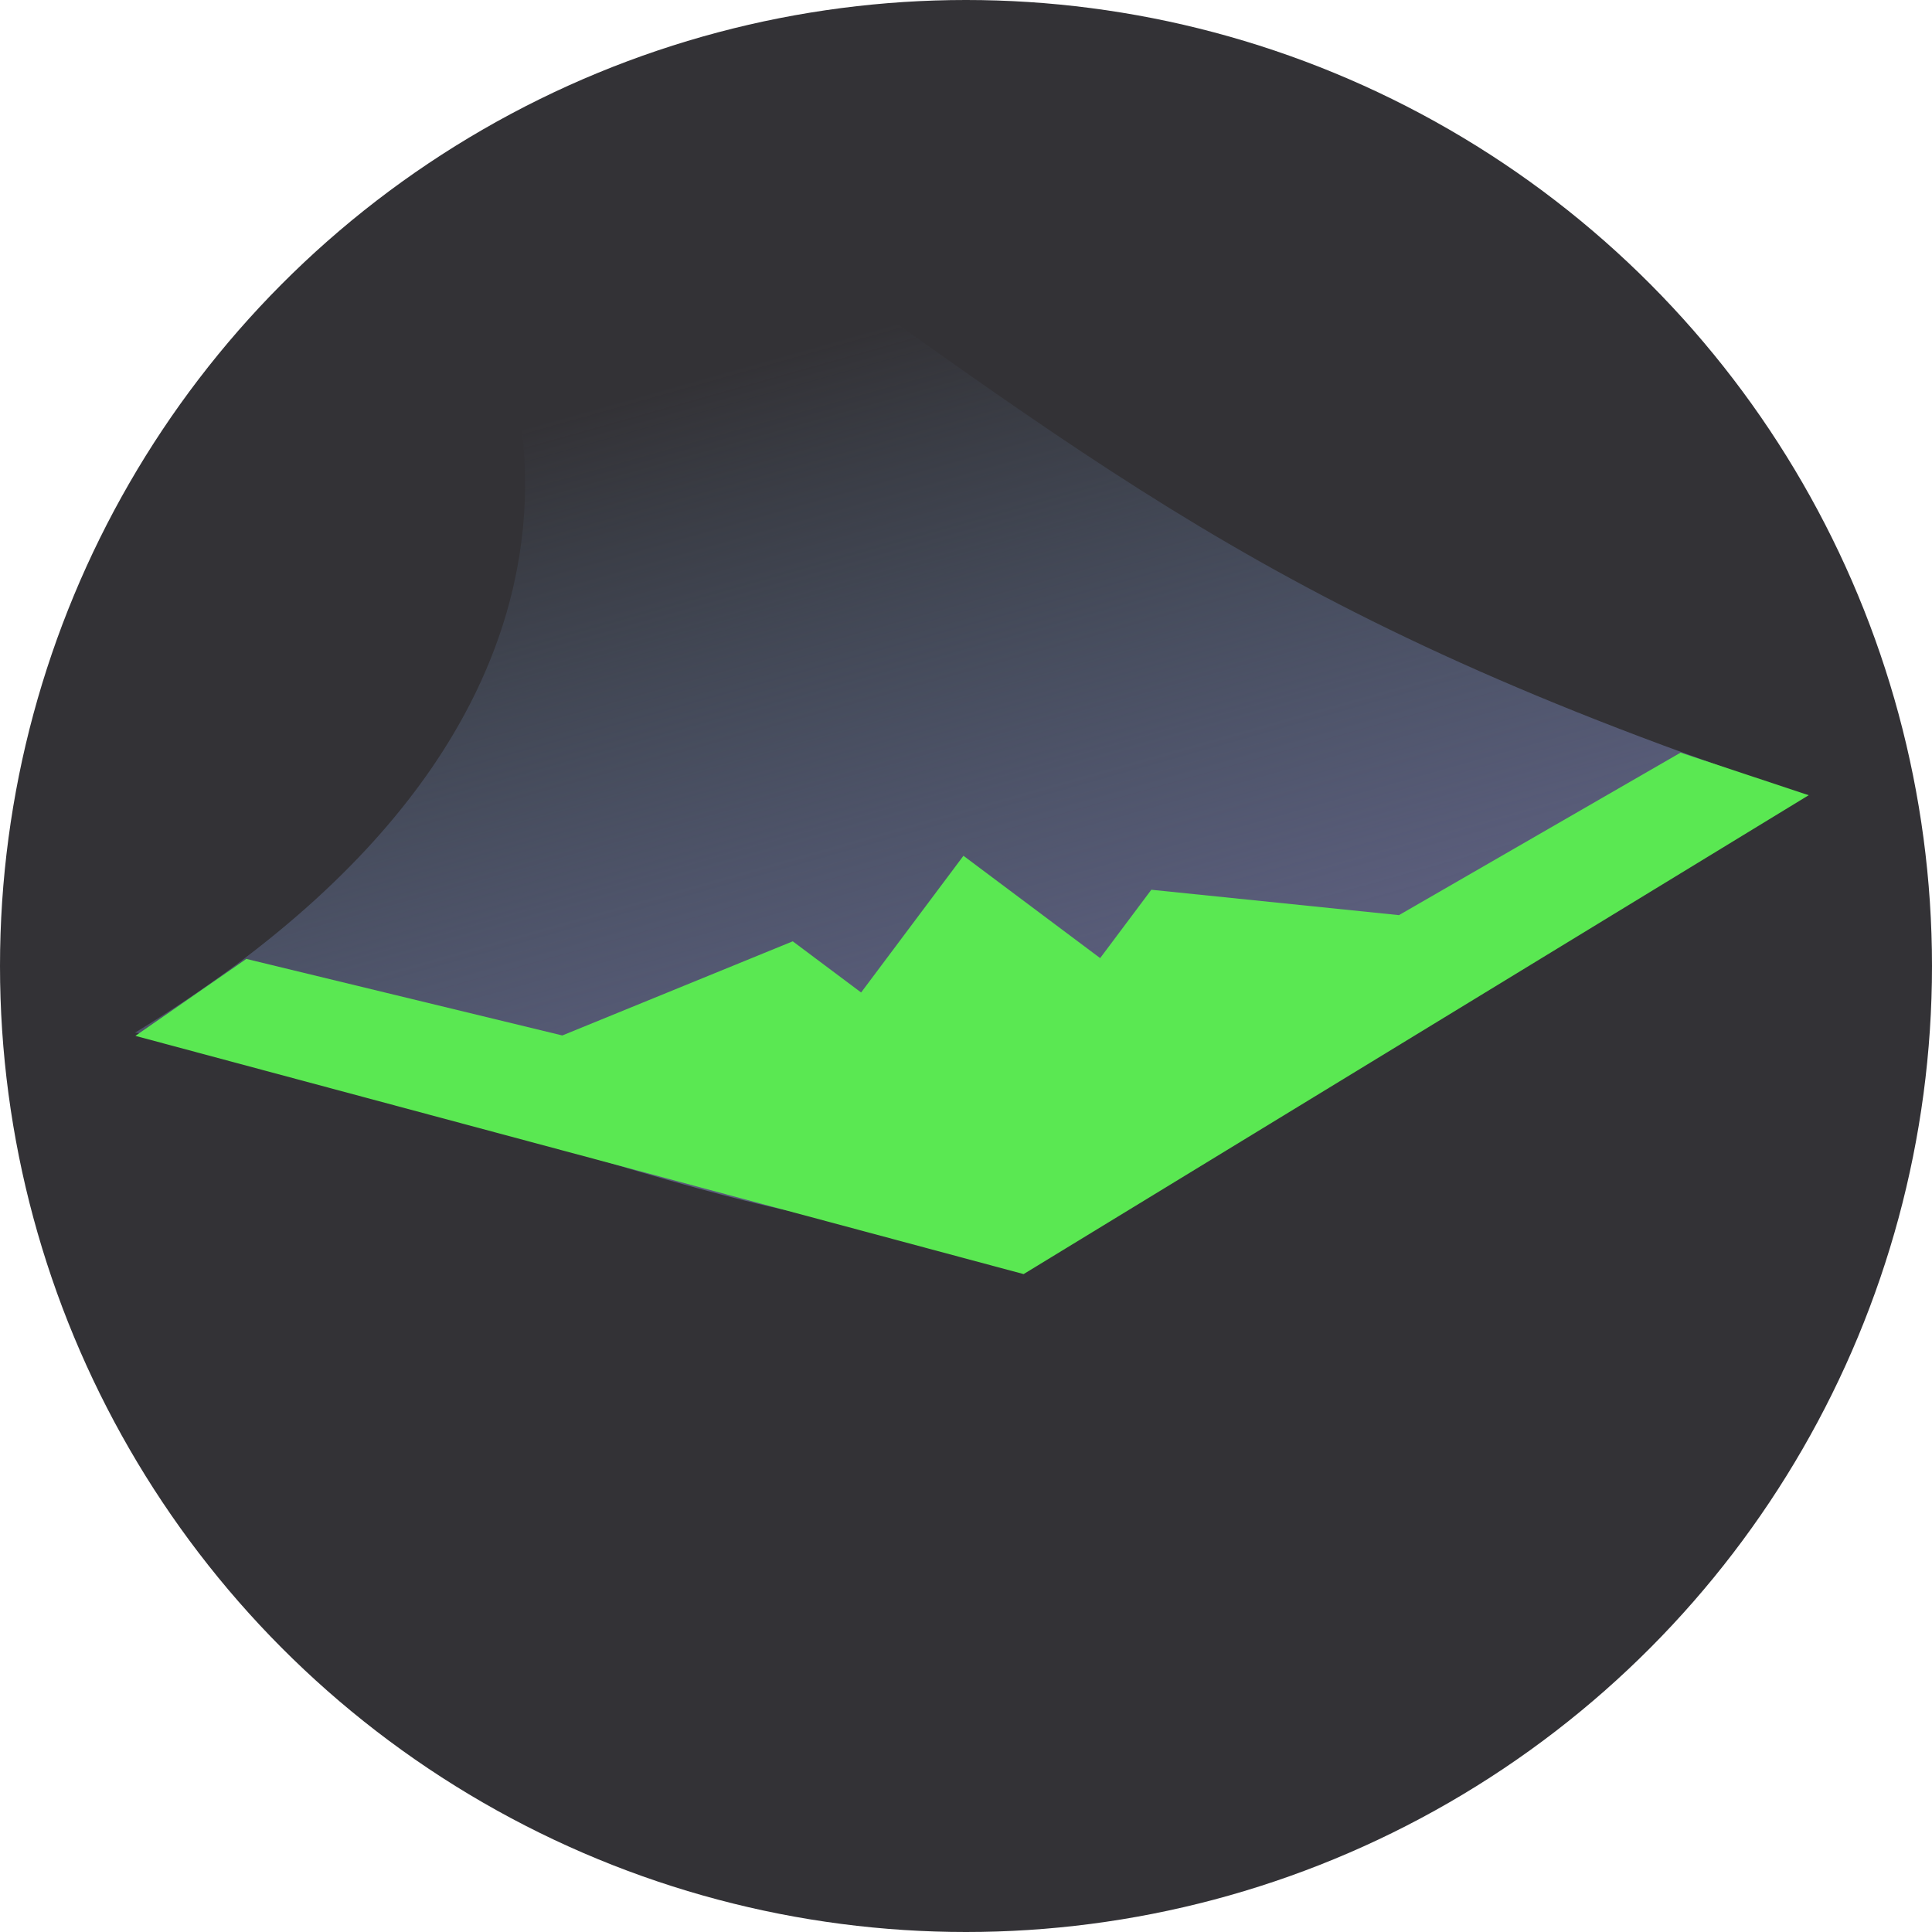
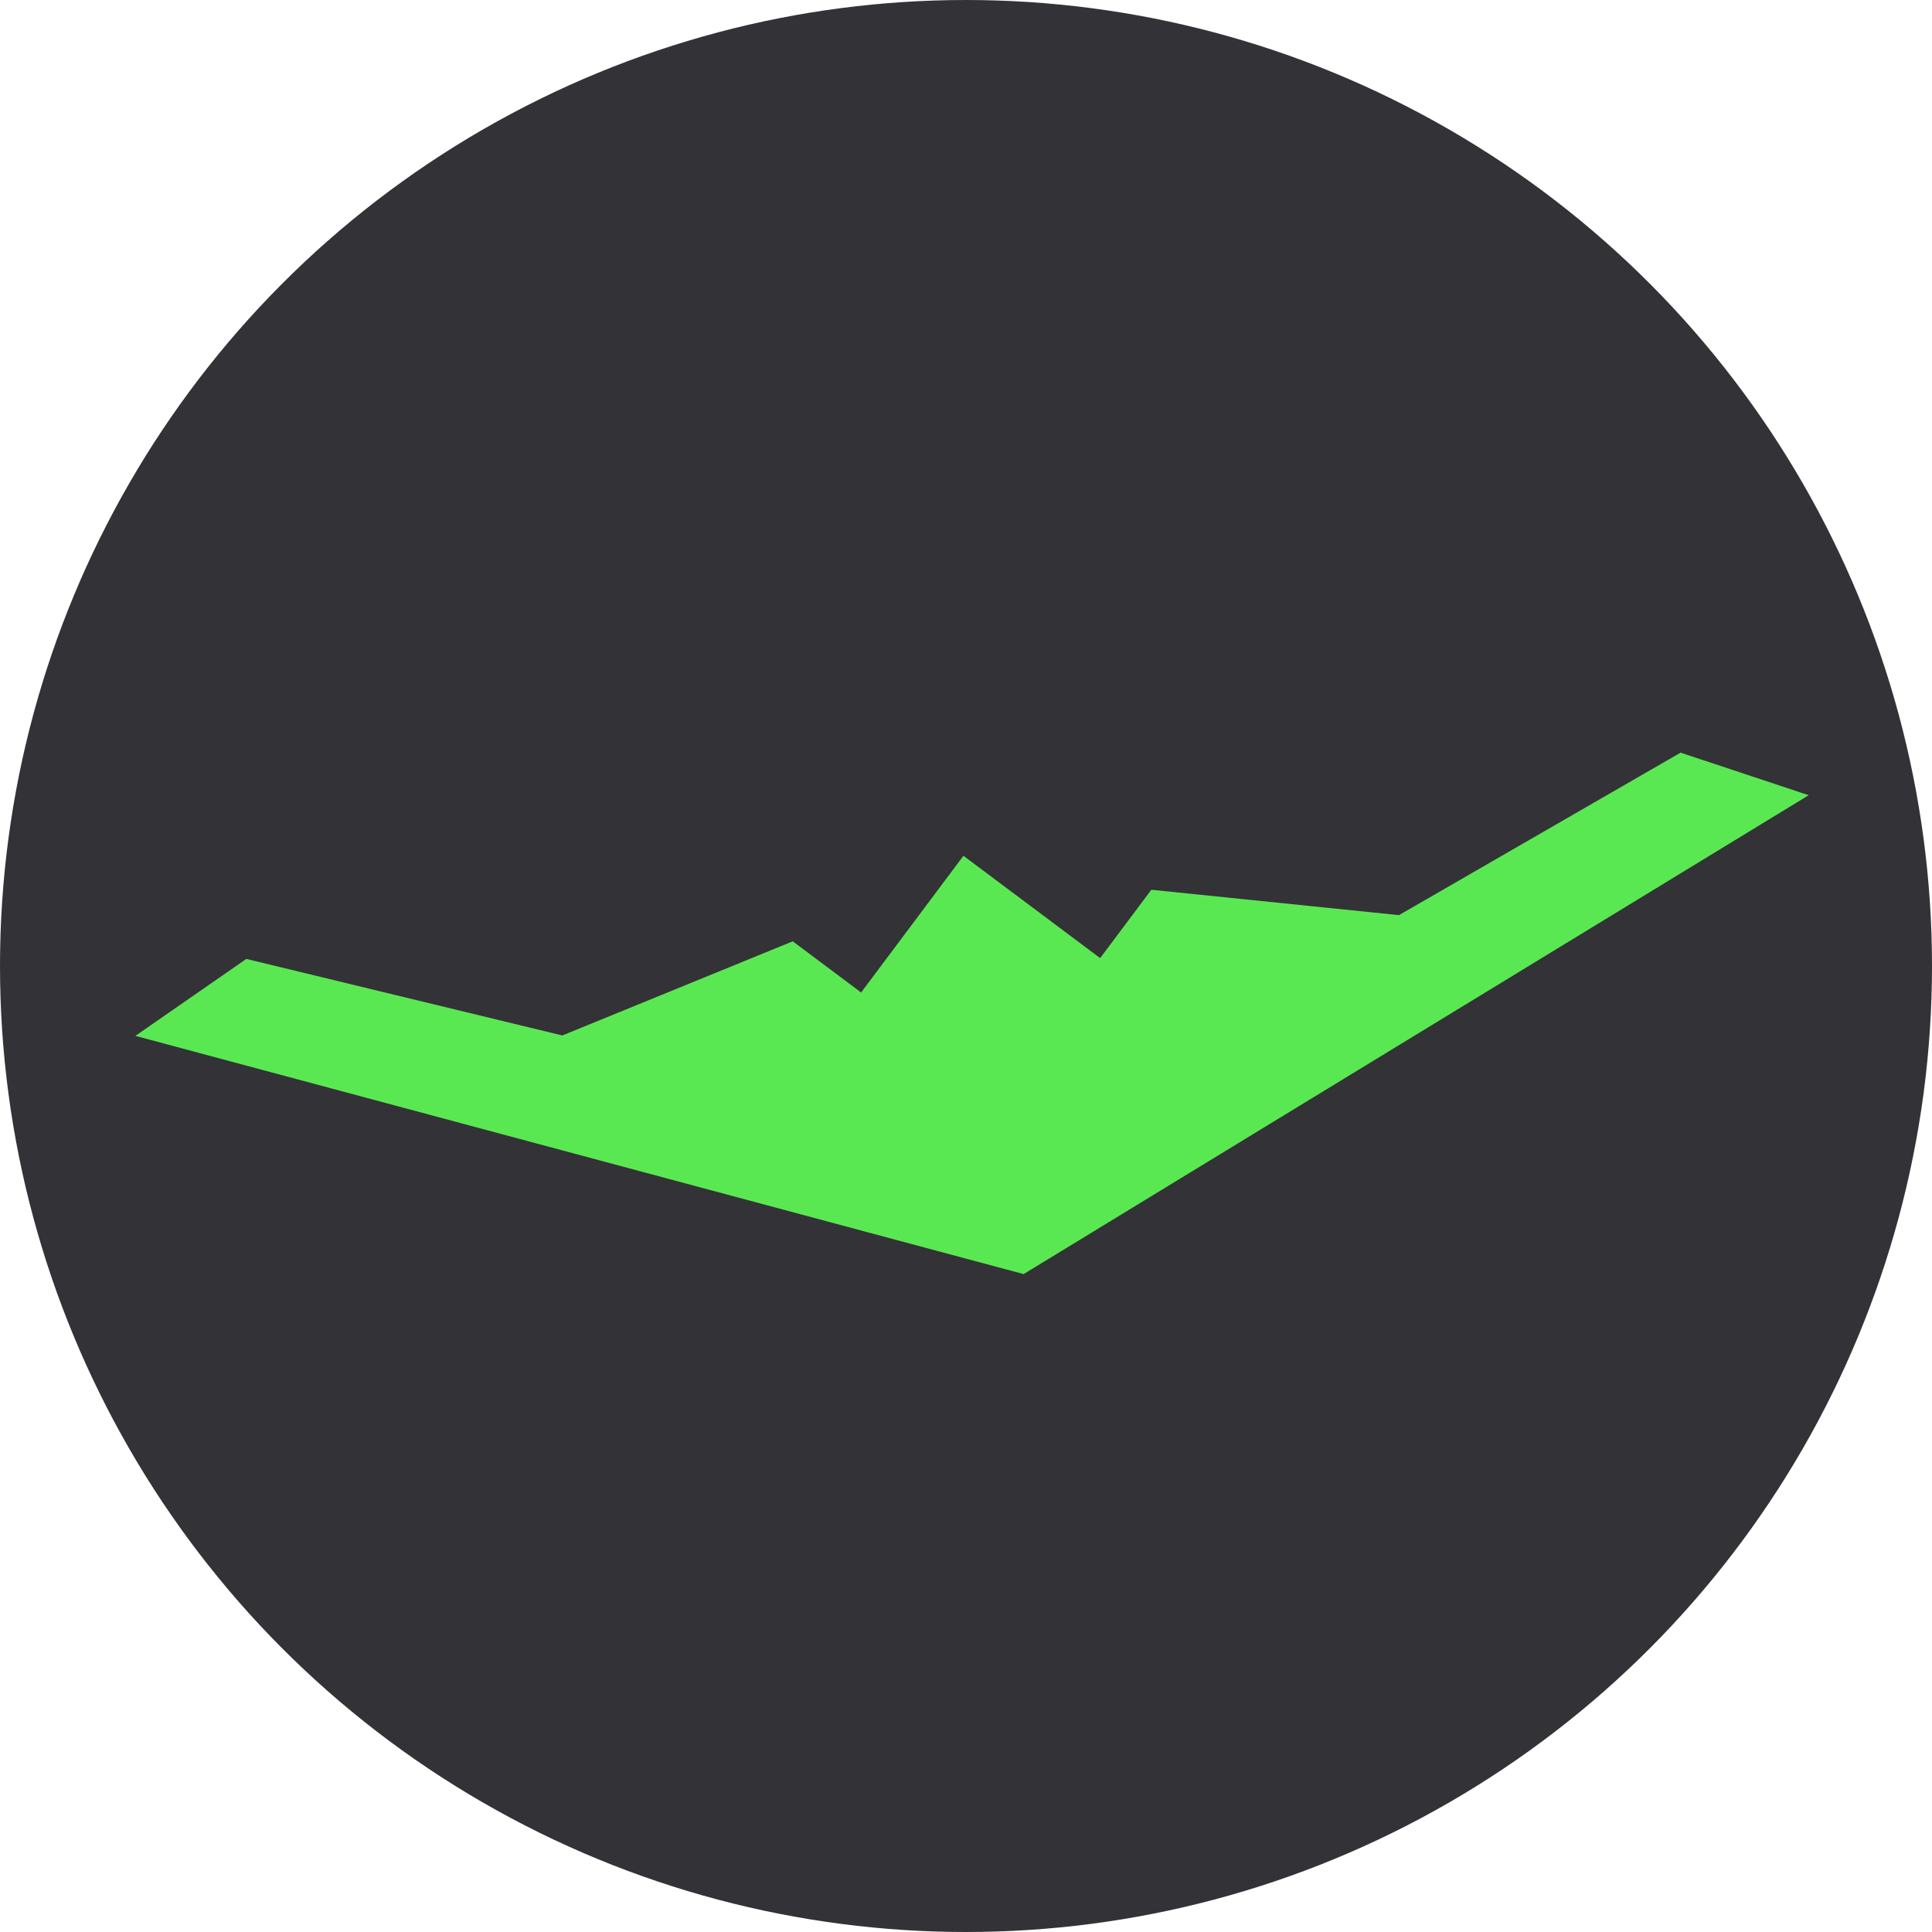
<svg xmlns="http://www.w3.org/2000/svg" xmlns:xlink="http://www.w3.org/1999/xlink" id="svg18" version="1.1" viewBox="0 0 128 128">
  <defs id="defs4">
    <linearGradient id="linearGradient967">
      <stop style="stop-color:#5a5d7b;stop-opacity:1" offset="0" id="stop963" />
      <stop style="stop-color:#596f8b;stop-opacity:0" offset="1" id="stop965" />
    </linearGradient>
    <linearGradient id="linearGradient957">
      <stop id="stop953" offset="0" style="stop-color:#5a5d5e;stop-opacity:1;" />
      <stop id="stop955" offset="1" style="stop-color:#5a5d5e;stop-opacity:0;" />
    </linearGradient>
    <style id="style2">.cls-1{fill:#7f7f7e;}.cls-2,.cls-3{fill:none;}.cls-3{stroke:#fff;stroke-miterlimit:10;}</style>
    <style id="style1156">.cls-1{fill:#7f7f7e;}.cls-2,.cls-3,.cls-4{fill:none;}.cls-3,.cls-4{stroke:#fff;stroke-miterlimit:10;stroke-width:1.25px;}.cls-3{stroke-linecap:round;}.cls-5{fill:#fff;}</style>
    <linearGradient gradientUnits="userSpaceOnUse" y2="33.953" x2="122.04" y1="33.953" x1="9.904" id="linearGradient959" xlink:href="#linearGradient957" />
    <linearGradient gradientTransform="matrix(1,0,0,-0.596,0,13.124)" y2="70.889" x2="50.814" y1="-2.813" x1="67.26" gradientUnits="userSpaceOnUse" id="linearGradient961" xlink:href="#linearGradient967" />
  </defs>
  <title id="title6">stealth-vpn</title>
  <g style="font-variant-east_asian:normal;opacity:1;vector-effect:none;fill:#333236;fill-opacity:1;stroke:none;stroke-width:11.339;stroke-linecap:butt;stroke-linejoin:miter;stroke-miterlimit:4;stroke-dasharray:none;stroke-dashoffset:0;stroke-opacity:1" data-name="grauer kreis" id="grauer_kreis">
    <circle style="font-variant-east_asian:normal;vector-effect:none;fill:#333236;fill-opacity:1;stroke:none;stroke-width:11.339;stroke-linecap:butt;stroke-linejoin:miter;stroke-miterlimit:4;stroke-dasharray:none;stroke-dashoffset:0;stroke-opacity:1" id="circle8" r="64" cy="64" cx="64" class="cls-1" />
  </g>
  <g style="opacity:1;vector-effect:none;fill:url(#linearGradient959);fill-opacity:1;stroke:none;stroke-width:1.221;stroke-linecap:butt;stroke-linejoin:miter;stroke-miterlimit:4;stroke-dasharray:none;stroke-dashoffset:0;stroke-opacity:1" id="stealth-7" transform="rotate(-8.184,430.1,45.017)">
-     <path id="polygon15-0" d="M 121.712,8.431 C 87.898,-8.522 78.375,-20.202 54.999,-42.007 l -15.535,4.428 c 0,0 11.607,28.168 -29.56,45.804 C 25.693,12.472 54.059,31.363 66.198,28.815 81.68,32.176 102.044,3.744 121.712,8.431 Z" style="vector-effect:none;fill:url(#linearGradient961);fill-opacity:1;stroke:none;stroke-width:0.943;stroke-linecap:butt;stroke-linejoin:miter;stroke-miterlimit:4;stroke-dasharray:none;stroke-dashoffset:0;stroke-opacity:1" />
-   </g>
+     </g>
  <g transform="rotate(-8.184,119.625,47.156)" style="opacity:1;vector-effect:none;fill:#5ae852;fill-opacity:1;stroke:none;stroke-width:1.221;stroke-linecap:butt;stroke-linejoin:miter;stroke-miterlimit:4;stroke-dasharray:none;stroke-dashoffset:0;stroke-opacity:1" id="stealth">
    <polygon transform="translate(-0.959,-1.342)" style="vector-effect:none;fill:#5ae852;fill-opacity:1;stroke:none;stroke-width:1.221;stroke-linecap:butt;stroke-linejoin:miter;stroke-miterlimit:4;stroke-dasharray:none;stroke-dashoffset:0;stroke-opacity:1" id="polygon15" points="56,58 64,50 72,58 76,54 92,58 112,50 120,54 64,78 8,54 16,50 36,58 52,54 " class="cls-3" />
  </g>
</svg>